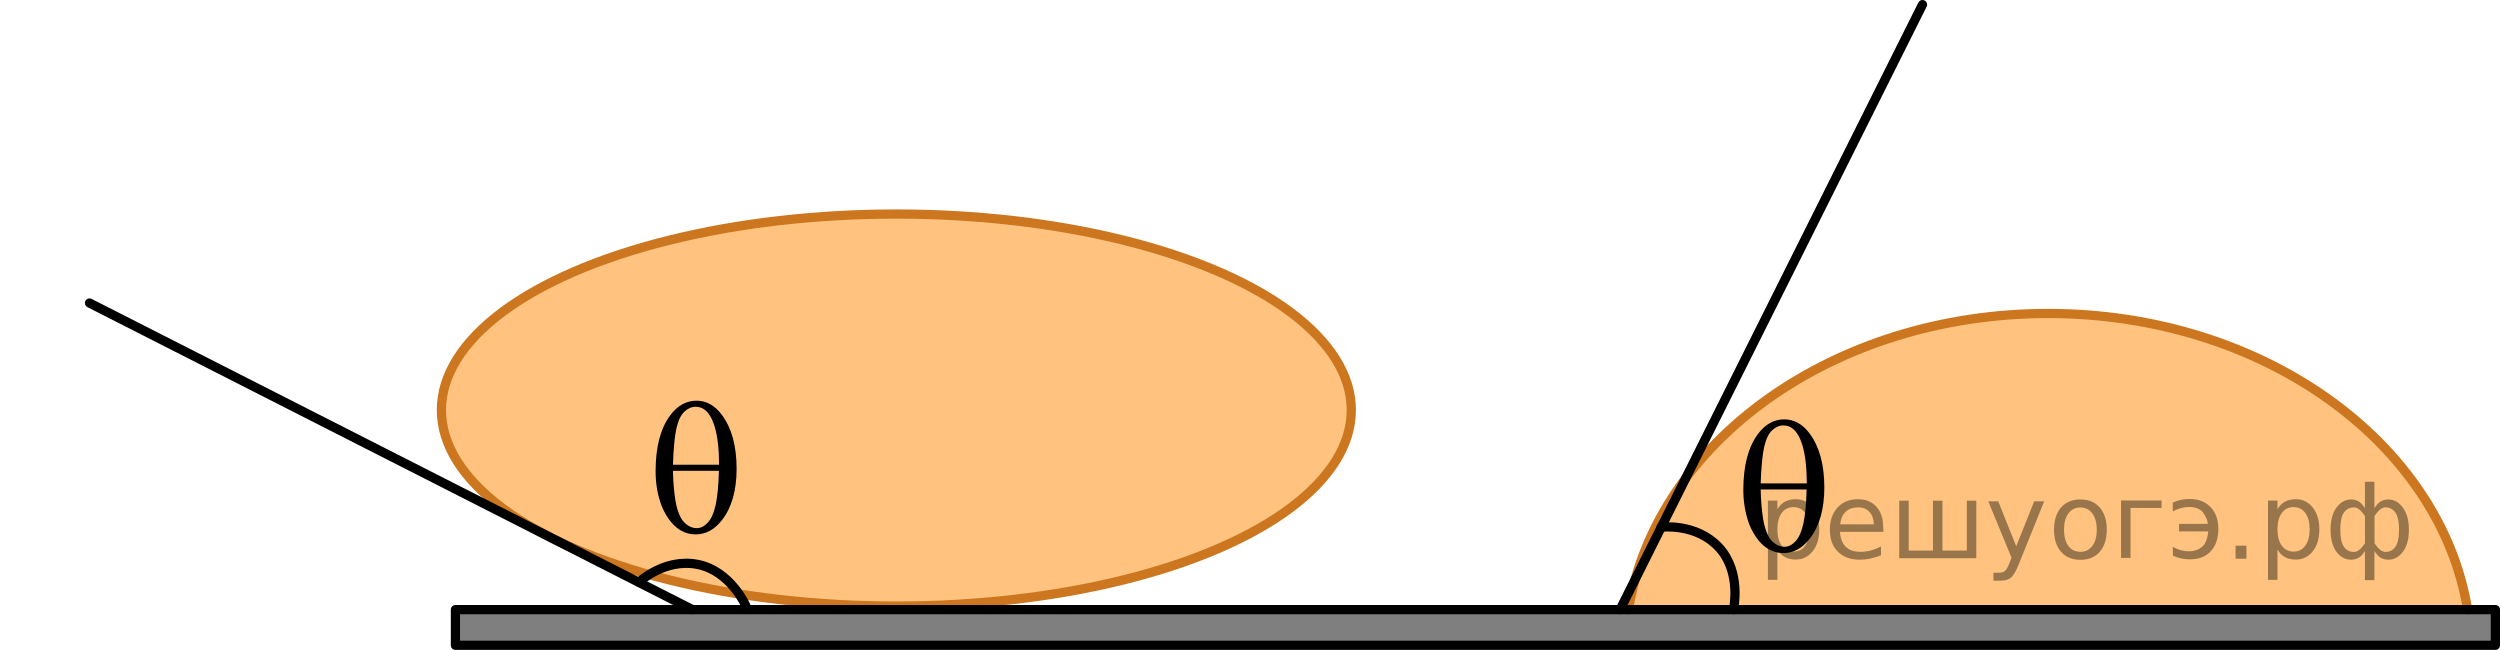
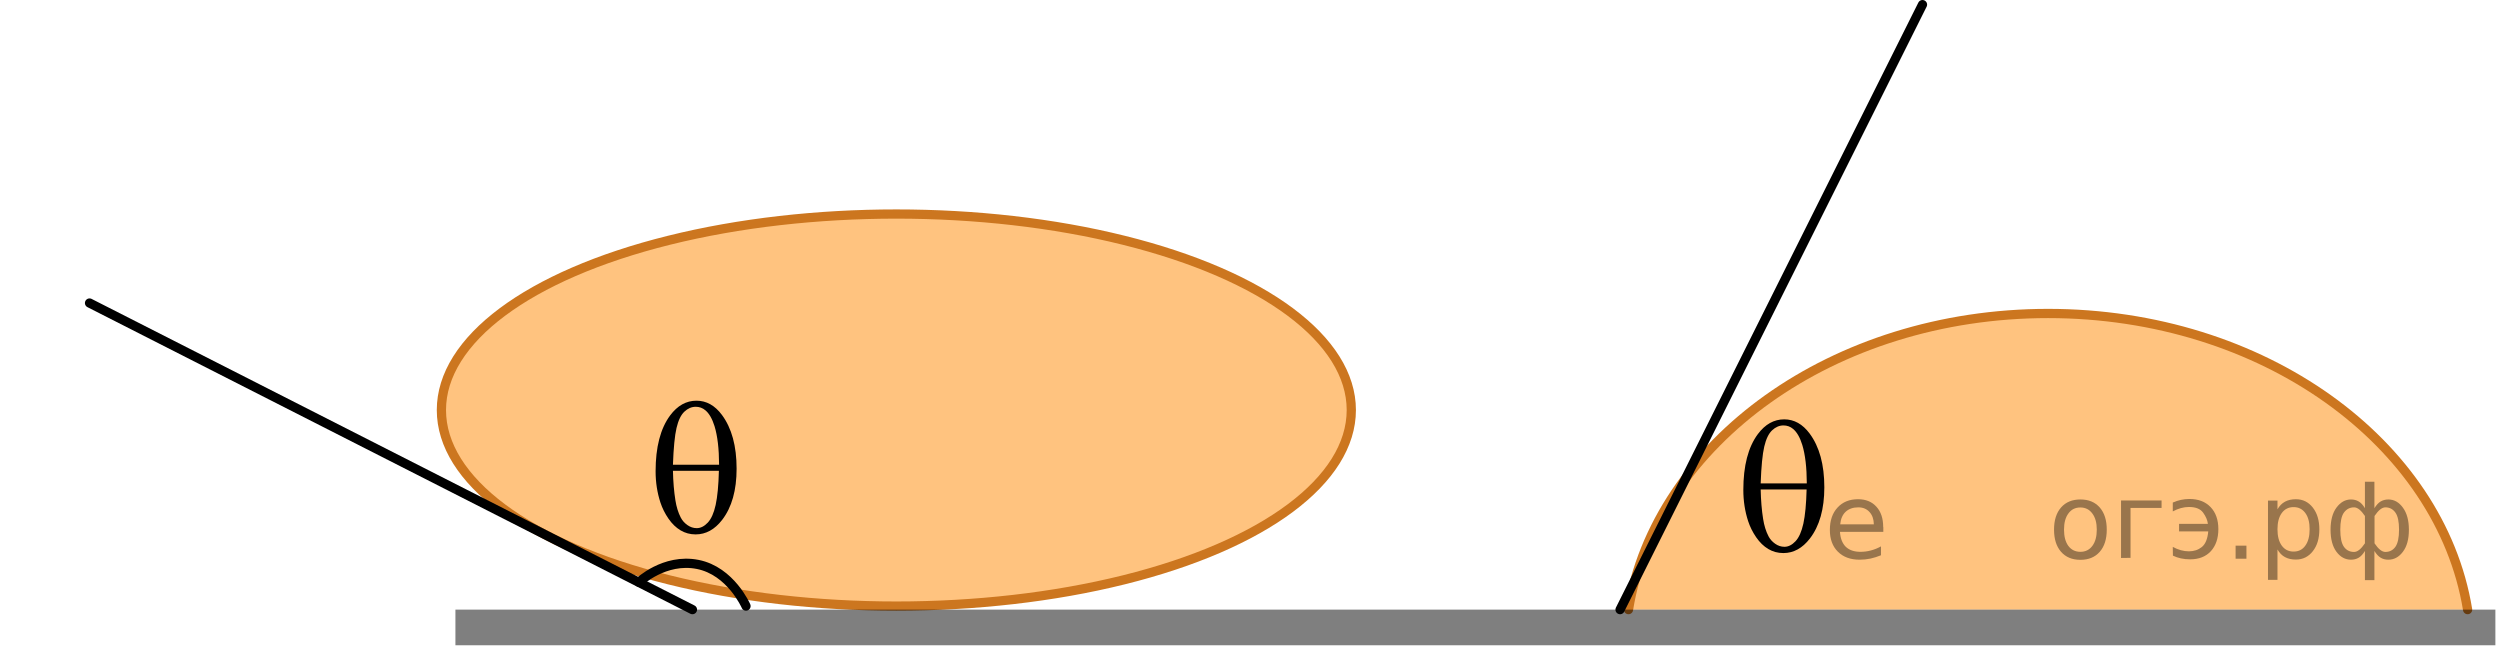
<svg xmlns="http://www.w3.org/2000/svg" xmlns:xlink="http://www.w3.org/1999/xlink" version="1.1" id="Layer_1" x="0px" y="0px" width="202.966px" height="52.761px" viewBox="0 0 202.966 52.761" enable-background="new 0 0 202.966 52.761" xml:space="preserve">
  <ellipse opacity="0.5" fill="#FF8800" enable-background="new    " cx="72.772" cy="33.291" rx="36.936" ry="15.915" />
  <path opacity="0.5" fill="#FF8800" enable-background="new    " d="M132.21,49.493c2.221-13.57,16.625-24.043,34.063-24.043  s31.842,10.473,34.063,24.043" />
  <ellipse fill="none" stroke="#CC761F" stroke-width="0.75" stroke-linecap="round" stroke-linejoin="round" stroke-miterlimit="10" cx="72.772" cy="33.291" rx="36.936" ry="15.915" />
  <path fill="none" stroke="#CC761F" stroke-width="0.75" stroke-linecap="round" stroke-linejoin="round" stroke-miterlimit="10" d="  M132.21,49.493c2.221-13.57,16.625-24.043,34.063-24.043s31.842,10.473,34.063,24.043" />
  <rect x="36.974" y="49.493" opacity="0.5" enable-background="new    " width="165.617" height="2.894" />
-   <rect x="36.974" y="49.493" fill="none" stroke="#000000" stroke-width="0.75" stroke-linecap="round" stroke-linejoin="round" stroke-miterlimit="10" width="165.617" height="2.894" />
  <line fill="none" stroke="#000000" stroke-width="0.75" stroke-linecap="round" stroke-linejoin="round" stroke-miterlimit="10" x1="131.527" y1="49.493" x2="156.08" y2="0.375" />
  <line fill="none" stroke="#000000" stroke-width="0.75" stroke-linecap="round" stroke-linejoin="round" stroke-miterlimit="10" x1="56.216" y1="49.493" x2="7.269" y2="24.602" />
-   <path fill="none" stroke="#000000" stroke-width="0.75" stroke-linecap="round" stroke-linejoin="round" stroke-miterlimit="10" d="  M140.735,49.493c0,0,0.685-3.035-1.18-5.05s-4.704-1.641-4.704-1.641" />
  <path fill="none" stroke="#000000" stroke-width="0.75" stroke-linecap="round" stroke-linejoin="round" stroke-miterlimit="10" d="  M60.565,49.206c0,0-1.236-2.855-3.93-3.384s-4.767,1.447-4.767,1.447" />
  <g>
    <g>
      <g>
        <defs>
          <rect id="SVGID_1_" x="49.791" y="29.095" width="12.423" height="17.557" />
        </defs>
        <clipPath id="SVGID_00000043427587331686816560000014695662276270285476_">
          <use xlink:href="#SVGID_1_" overflow="visible" />
        </clipPath>
      </g>
    </g>
    <g>
      <g>
        <defs>
          <rect id="SVGID_00000170962641481985590700000006670704297027992215_" x="50.288" y="29.247" width="12.354" height="18.082" />
        </defs>
        <clipPath id="SVGID_00000080202323965332650650000004285723410739555490_">
          <use xlink:href="#SVGID_00000170962641481985590700000006670704297027992215_" overflow="visible" />
        </clipPath>
        <g clip-path="url(#SVGID_00000080202323965332650650000004285723410739555490_)">
          <path d="M53.226,38.262c0-1.962,0.393-3.474,1.18-4.535C55,32.93,55.713,32.531,56.544,32.531      c0.806,0,1.494,0.384,2.064,1.151c0.796,1.071,1.194,2.527,1.194,4.37c0,1.753-0.391,3.138-1.172,4.154      c-0.609,0.787-1.327,1.18-2.153,1.18c-0.447,0-0.855-0.109-1.224-0.329s-0.696-0.535-0.981-0.949      c-0.285-0.414-0.504-0.852-0.656-1.315C53.356,39.997,53.226,39.153,53.226,38.262z M58.38,37.731      c-0.005-1.3-0.128-2.343-0.369-3.13c-0.187-0.603-0.435-1.034-0.745-1.292      c-0.226-0.19-0.487-0.284-0.782-0.284c-0.334,0-0.641,0.132-0.921,0.396c-0.28,0.264-0.493,0.705-0.638,1.322      c-0.145,0.618-0.242,1.614-0.291,2.988H58.38z M54.634,38.224c0.019,0.887,0.086,1.684,0.199,2.391      c0.084,0.538,0.229,1.006,0.435,1.404c0.123,0.239,0.302,0.442,0.538,0.609      c0.236,0.167,0.489,0.251,0.76,0.251c0.315,0,0.613-0.149,0.895-0.448s0.497-0.779,0.642-1.442      c0.144-0.662,0.232-1.584,0.262-2.764H54.634z" />
        </g>
      </g>
    </g>
  </g>
  <g>
    <g>
      <g>
        <defs>
          <rect id="SVGID_00000108268183336960748430000006648737301422786482_" x="138.099" y="30.609" width="12.423" height="17.557" />
        </defs>
        <clipPath id="SVGID_00000089565291905040992800000016544817435317318043_">
          <use xlink:href="#SVGID_00000108268183336960748430000006648737301422786482_" overflow="visible" />
        </clipPath>
      </g>
    </g>
    <g>
      <g>
        <defs>
          <rect id="SVGID_00000034804145489151463550000014494217654327179677_" x="138.596" y="30.761" width="12.354" height="18.082" />
        </defs>
        <clipPath id="SVGID_00000046335961457084887010000017064639438120133307_">
          <use xlink:href="#SVGID_00000034804145489151463550000014494217654327179677_" overflow="visible" />
        </clipPath>
        <g clip-path="url(#SVGID_00000046335961457084887010000017064639438120133307_)">
          <path d="M141.535,39.776c0-1.962,0.393-3.474,1.18-4.535c0.594-0.796,1.307-1.195,2.138-1.195      c0.806,0,1.494,0.384,2.064,1.151c0.796,1.071,1.194,2.527,1.194,4.37c0,1.753-0.391,3.138-1.173,4.154      c-0.609,0.787-1.327,1.18-2.152,1.18c-0.447,0-0.856-0.109-1.224-0.329      c-0.369-0.219-0.696-0.535-0.981-0.949c-0.285-0.414-0.504-0.852-0.656-1.315      C141.665,41.511,141.535,40.667,141.535,39.776z M146.688,39.245c-0.005-1.3-0.128-2.343-0.369-3.13      c-0.186-0.603-0.435-1.034-0.744-1.292c-0.227-0.19-0.487-0.284-0.782-0.284c-0.334,0-0.641,0.132-0.921,0.396      c-0.28,0.264-0.493,0.705-0.638,1.322c-0.145,0.618-0.242,1.614-0.291,2.988H146.688z M142.943,39.738      c0.019,0.887,0.086,1.684,0.198,2.391c0.084,0.538,0.229,1.006,0.435,1.404      c0.123,0.239,0.302,0.442,0.538,0.609c0.236,0.167,0.489,0.251,0.76,0.251c0.315,0,0.612-0.149,0.895-0.448      c0.282-0.299,0.496-0.779,0.642-1.442c0.144-0.662,0.231-1.584,0.262-2.764H142.943z" />
        </g>
      </g>
    </g>
  </g>
  <rect y="5.809" fill="none" width="6.894" height="43.684" />
  <g style="stroke:none;fill:#000;fill-opacity:0.40">
-     <path d="m 144.3,44.6 v 2.48 h -0.77 v -6.44 h 0.77 v 0.71 q 0.24,-0.42 0.61,-0.62 0.37,-0.20 0.88,-0.20 0.85,0 1.38,0.68 0.53,0.68 0.53,1.77 0,1.10 -0.53,1.77 -0.53,0.68 -1.38,0.68 -0.51,0 -0.88,-0.20 -0.37,-0.20 -0.61,-0.62 z m 2.61,-1.63 q 0,-0.85 -0.35,-1.32 -0.35,-0.48 -0.95,-0.48 -0.61,0 -0.96,0.48 -0.35,0.48 -0.35,1.32 0,0.85 0.35,1.33 0.35,0.48 0.96,0.48 0.61,0 0.95,-0.48 0.35,-0.48 0.35,-1.33 z" />
    <path d="m 152.9,42.8 v 0.38 h -3.52 q 0.05,0.79 0.47,1.21 0.43,0.41 1.19,0.41 0.44,0 0.85,-0.11 0.42,-0.11 0.82,-0.33 v 0.72 q -0.41,0.17 -0.85,0.27 -0.43,0.09 -0.88,0.09 -1.12,0 -1.77,-0.65 -0.65,-0.65 -0.65,-1.76 0,-1.15 0.62,-1.82 0.62,-0.68 1.67,-0.68 0.94,0 1.49,0.61 0.55,0.60 0.55,1.65 z m -0.77,-0.23 q -0.01,-0.63 -0.35,-1.00 -0.34,-0.38 -0.91,-0.38 -0.64,0 -1.03,0.36 -0.38,0.36 -0.44,1.02 z" />
-     <path d="m 157.7,44.7 h 1.98 v -4.05 h 0.77 v 4.67 h -6.26 v -4.67 h 0.77 v 4.05 h 1.97 v -4.05 h 0.77 z" />
-     <path d="m 163.9,45.8 q -0.33,0.83 -0.63,1.09 -0.31,0.25 -0.82,0.25 h -0.61 v -0.64 h 0.45 q 0.32,0 0.49,-0.15 0.17,-0.15 0.39,-0.71 l 0.14,-0.35 -1.89,-4.59 h 0.81 l 1.46,3.65 1.46,-3.65 h 0.81 z" />
    <path d="m 168.9,41.2 q -0.62,0 -0.97,0.48 -0.36,0.48 -0.36,1.32 0,0.84 0.35,1.32 0.36,0.48 0.98,0.48 0.61,0 0.97,-0.48 0.36,-0.48 0.36,-1.32 0,-0.83 -0.36,-1.31 -0.36,-0.49 -0.97,-0.49 z m 0,-0.65 q 1,0 1.57,0.65 0.57,0.65 0.57,1.80 0,1.15 -0.57,1.80 -0.57,0.65 -1.57,0.65 -1.00,0 -1.57,-0.65 -0.57,-0.65 -0.57,-1.80 0,-1.15 0.57,-1.80 0.57,-0.65 1.57,-0.65 z" />
    <path d="m 172.2,45.3 v -4.67 h 3.29 v 0.61 h -2.52 v 4.05 z" />
    <path d="m 176.4,44.4 q 0.66,0.36 1.31,0.36 0.61,0 1.05,-0.35 0.44,-0.36 0.52,-1.27 h -2.37 v -0.61 h 2.34 q -0.05,-0.44 -0.38,-0.90 -0.33,-0.47 -1.16,-0.47 -0.64,0 -1.31,0.36 v -0.72 q 0.65,-0.29 1.35,-0.29 1.09,0 1.72,0.66 0.63,0.66 0.63,1.79 0,1.12 -0.61,1.79 -0.61,0.66 -1.68,0.66 -0.79,0 -1.40,-0.30 z" />
    <path d="m 181.5,44.3 h 0.88 v 1.06 h -0.88 z" />
    <path d="m 184.9,44.6 v 2.48 h -0.77 v -6.44 h 0.77 v 0.71 q 0.24,-0.42 0.61,-0.62 0.37,-0.20 0.88,-0.20 0.85,0 1.38,0.68 0.53,0.68 0.53,1.77 0,1.10 -0.53,1.77 -0.53,0.68 -1.38,0.68 -0.51,0 -0.88,-0.20 -0.37,-0.20 -0.61,-0.62 z m 2.61,-1.63 q 0,-0.85 -0.35,-1.32 -0.35,-0.48 -0.95,-0.48 -0.61,0 -0.96,0.48 -0.35,0.48 -0.35,1.32 0,0.85 0.35,1.33 0.35,0.48 0.96,0.48 0.61,0 0.95,-0.48 0.35,-0.48 0.35,-1.33 z" />
    <path d="m 190.0,43.0 q 0,0.98 0.30,1.40 0.30,0.41 0.82,0.41 0.41,0 0.88,-0.70 v -2.22 q -0.47,-0.70 -0.88,-0.70 -0.51,0 -0.82,0.42 -0.30,0.41 -0.30,1.39 z m 2,4.10 v -2.37 q -0.24,0.39 -0.51,0.55 -0.27,0.16 -0.62,0.16 -0.70,0 -1.18,-0.64 -0.48,-0.65 -0.48,-1.79 0,-1.15 0.48,-1.80 0.49,-0.66 1.18,-0.66 0.35,0 0.62,0.16 0.28,0.16 0.51,0.55 v -2.15 h 0.77 v 2.15 q 0.24,-0.39 0.51,-0.55 0.28,-0.16 0.62,-0.16 0.70,0 1.18,0.66 0.49,0.66 0.49,1.80 0,1.15 -0.49,1.79 -0.48,0.64 -1.18,0.64 -0.35,0 -0.62,-0.16 -0.27,-0.16 -0.51,-0.55 v 2.37 z m 2.77,-4.10 q 0,-0.98 -0.30,-1.39 -0.30,-0.42 -0.81,-0.42 -0.41,0 -0.88,0.70 v 2.22 q 0.47,0.70 0.88,0.70 0.51,0 0.81,-0.41 0.30,-0.42 0.30,-1.40 z" />
  </g>
</svg>